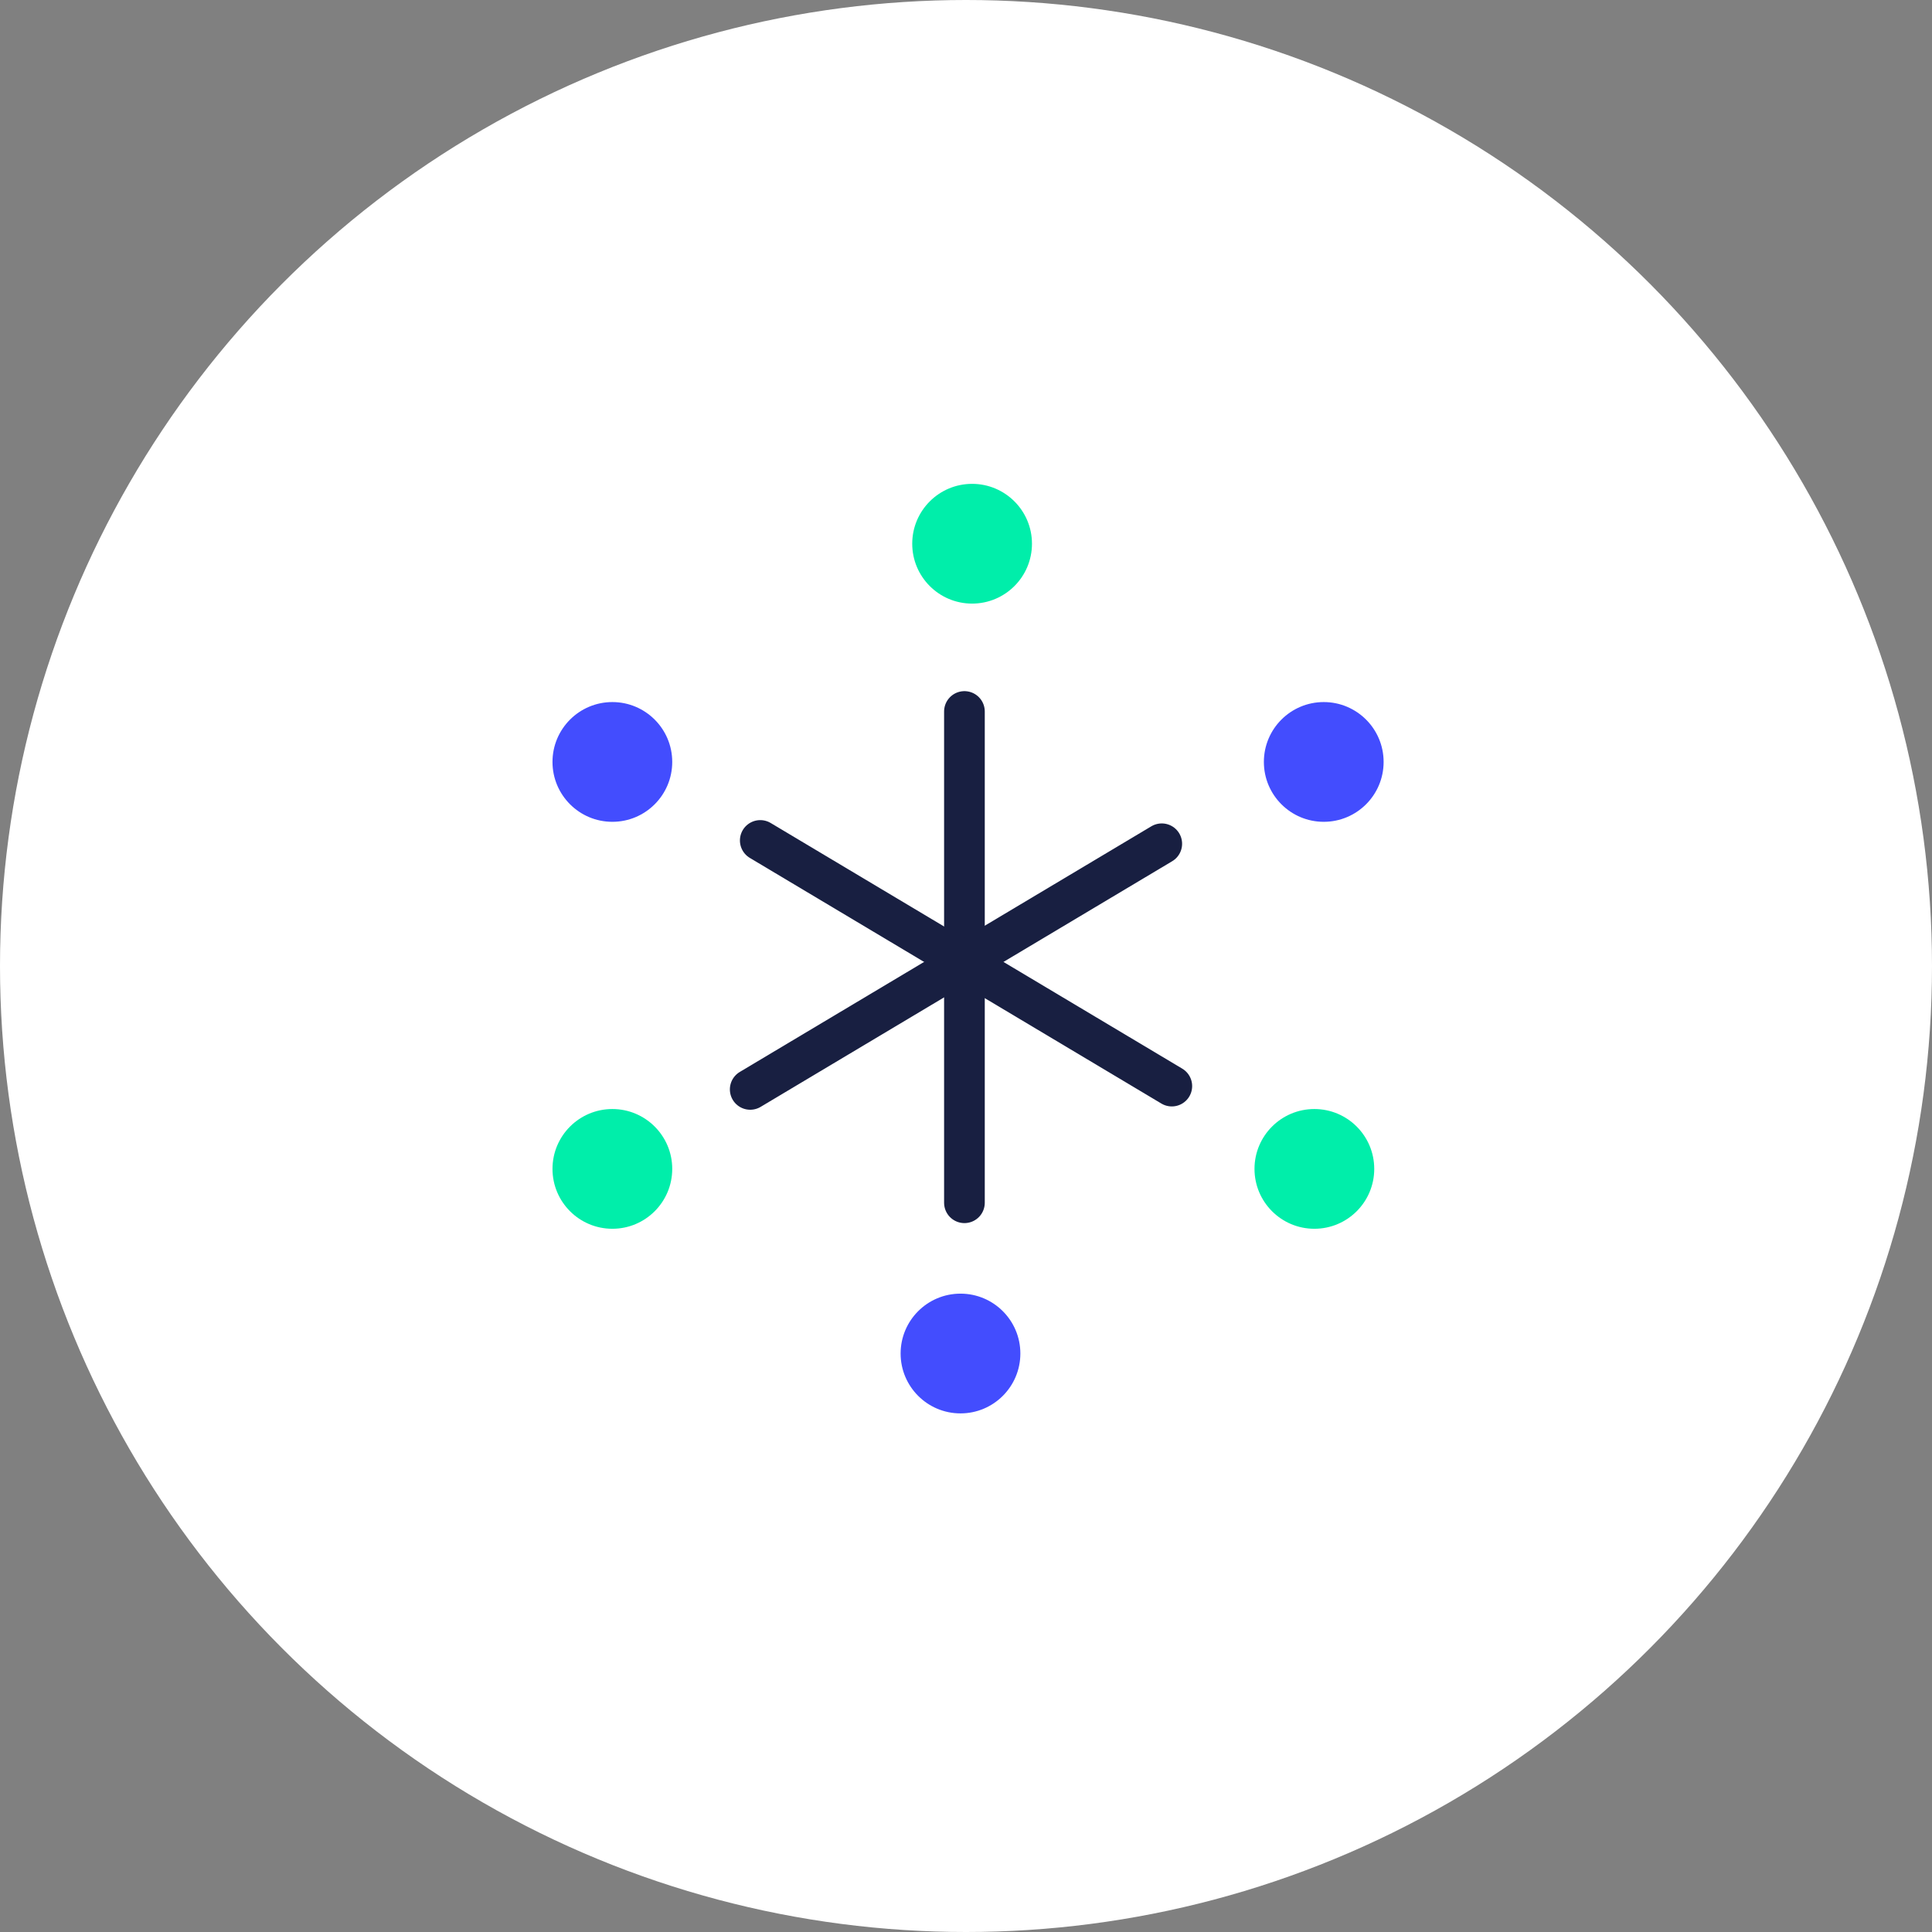
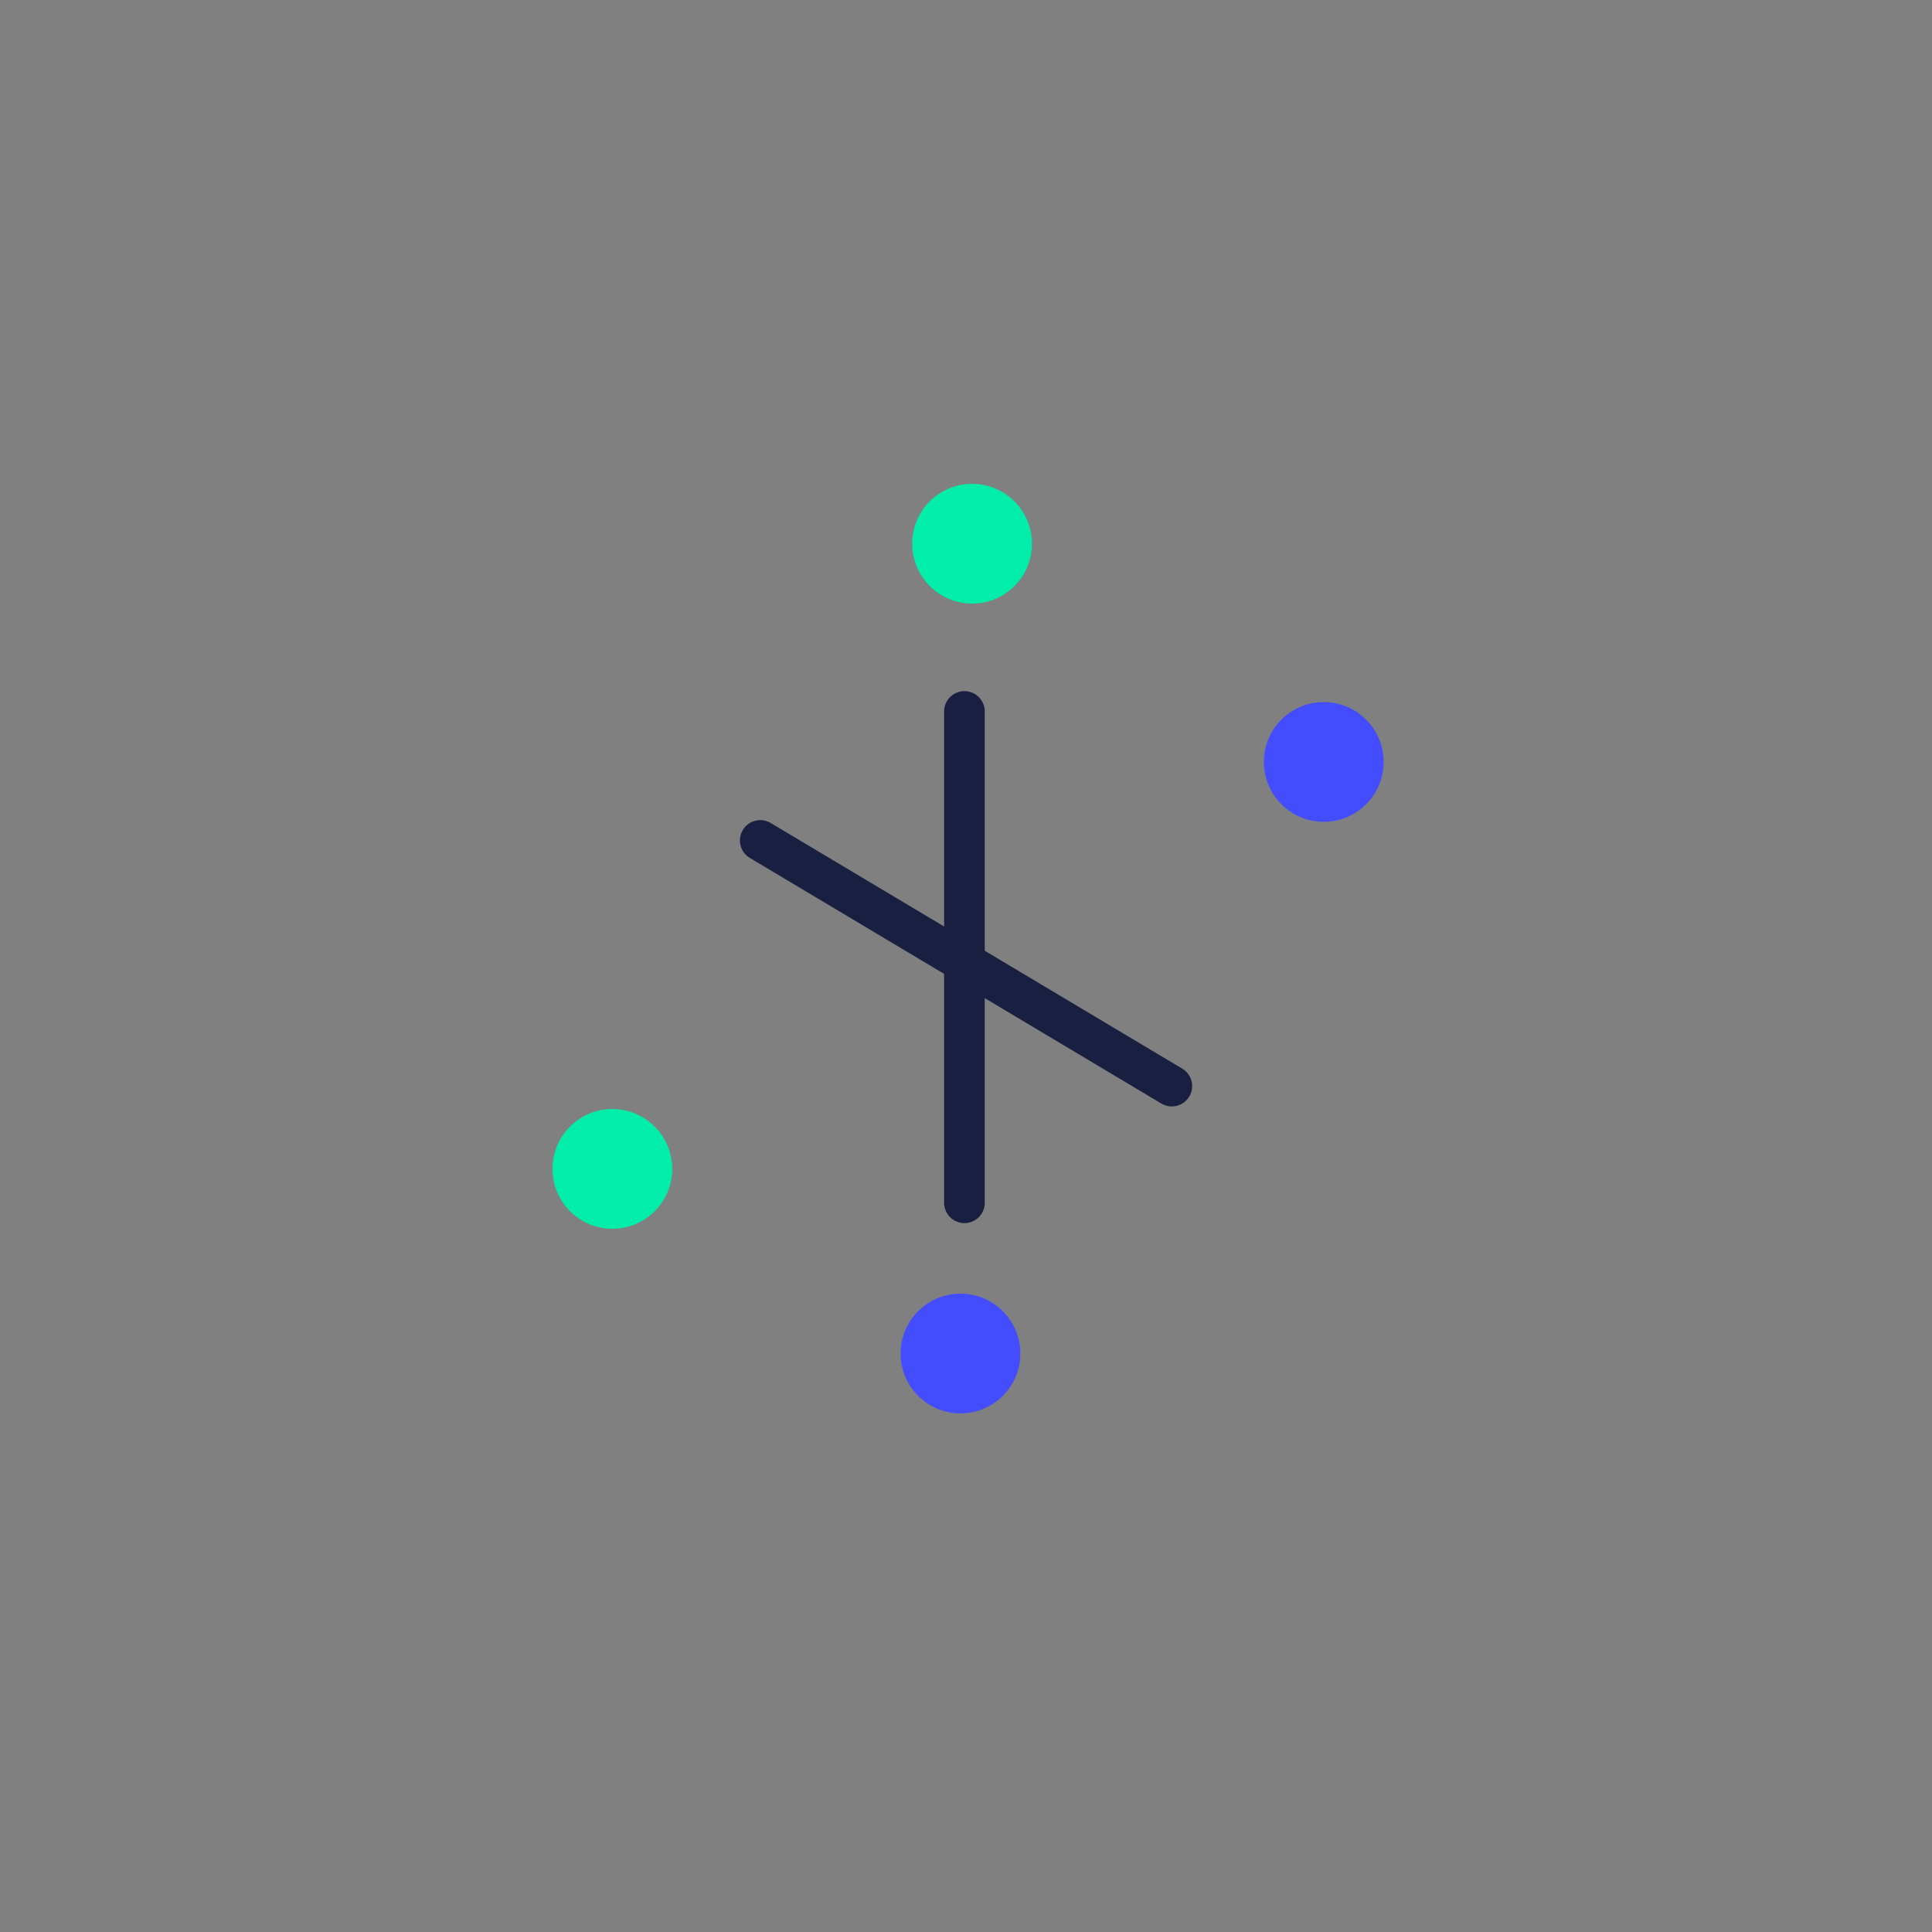
<svg xmlns="http://www.w3.org/2000/svg" width="95" height="95" viewBox="0 0 95 95">
  <rect x="0" y="0" width="95" height="95" fill="#808080" stroke="none" />
  <defs>
    <style>
            .cls-5{fill:none}.cls-3{fill:#0ea}.cls-4{fill:#434dfe}.cls-5{stroke:#181f41;stroke-linecap:round;stroke-width:2px}
        </style>
  </defs>
  <g id="ai_icon_2" transform="translate(-10 -22)">
-     <circle id="illust_3-2" cx="47.5" cy="47.5" r="47.5" fill="#fff" transform="translate(10 22)" />
    <g id="ativity2_icon" transform="translate(34 45)">
-       <path id="사각형_697" fill="none" d="M0 0H48V48H0z" />
      <g id="그룹_4354" transform="translate(3.167 .792)">
        <circle id="타원_509585" cx="2.944" cy="2.944" r="2.944" class="cls-3" transform="translate(17.689)" />
        <circle id="타원_509586" cx="2.944" cy="2.944" r="2.944" class="cls-4" transform="translate(17.118 39.819)" />
        <circle id="타원_509588" cx="2.944" cy="2.944" r="2.944" class="cls-4" transform="translate(34.98 10.73)" />
-         <circle id="타원_509589" cx="2.944" cy="2.944" r="2.944" class="cls-4" transform="translate(0 10.73)" />
        <circle id="타원_509590" cx="2.944" cy="2.944" r="2.944" class="cls-3" transform="translate(0 30.741)" />
        <path id="선_240" d="M0 0L0 24.157" class="cls-5" transform="translate(20.256 11.193)" />
-         <path id="선_242" d="M0 0L0.342 23.565" class="cls-5" transform="rotate(60 -.347 34.794)" />
        <path id="선_243" d="M0.342 0L0 23.565" class="cls-5" transform="rotate(120 6.849 23.499)" />
-         <circle id="타원_509591" cx="2.944" cy="2.944" r="2.944" class="cls-3" transform="translate(34.519 30.741)" />
      </g>
    </g>
  </g>
</svg>